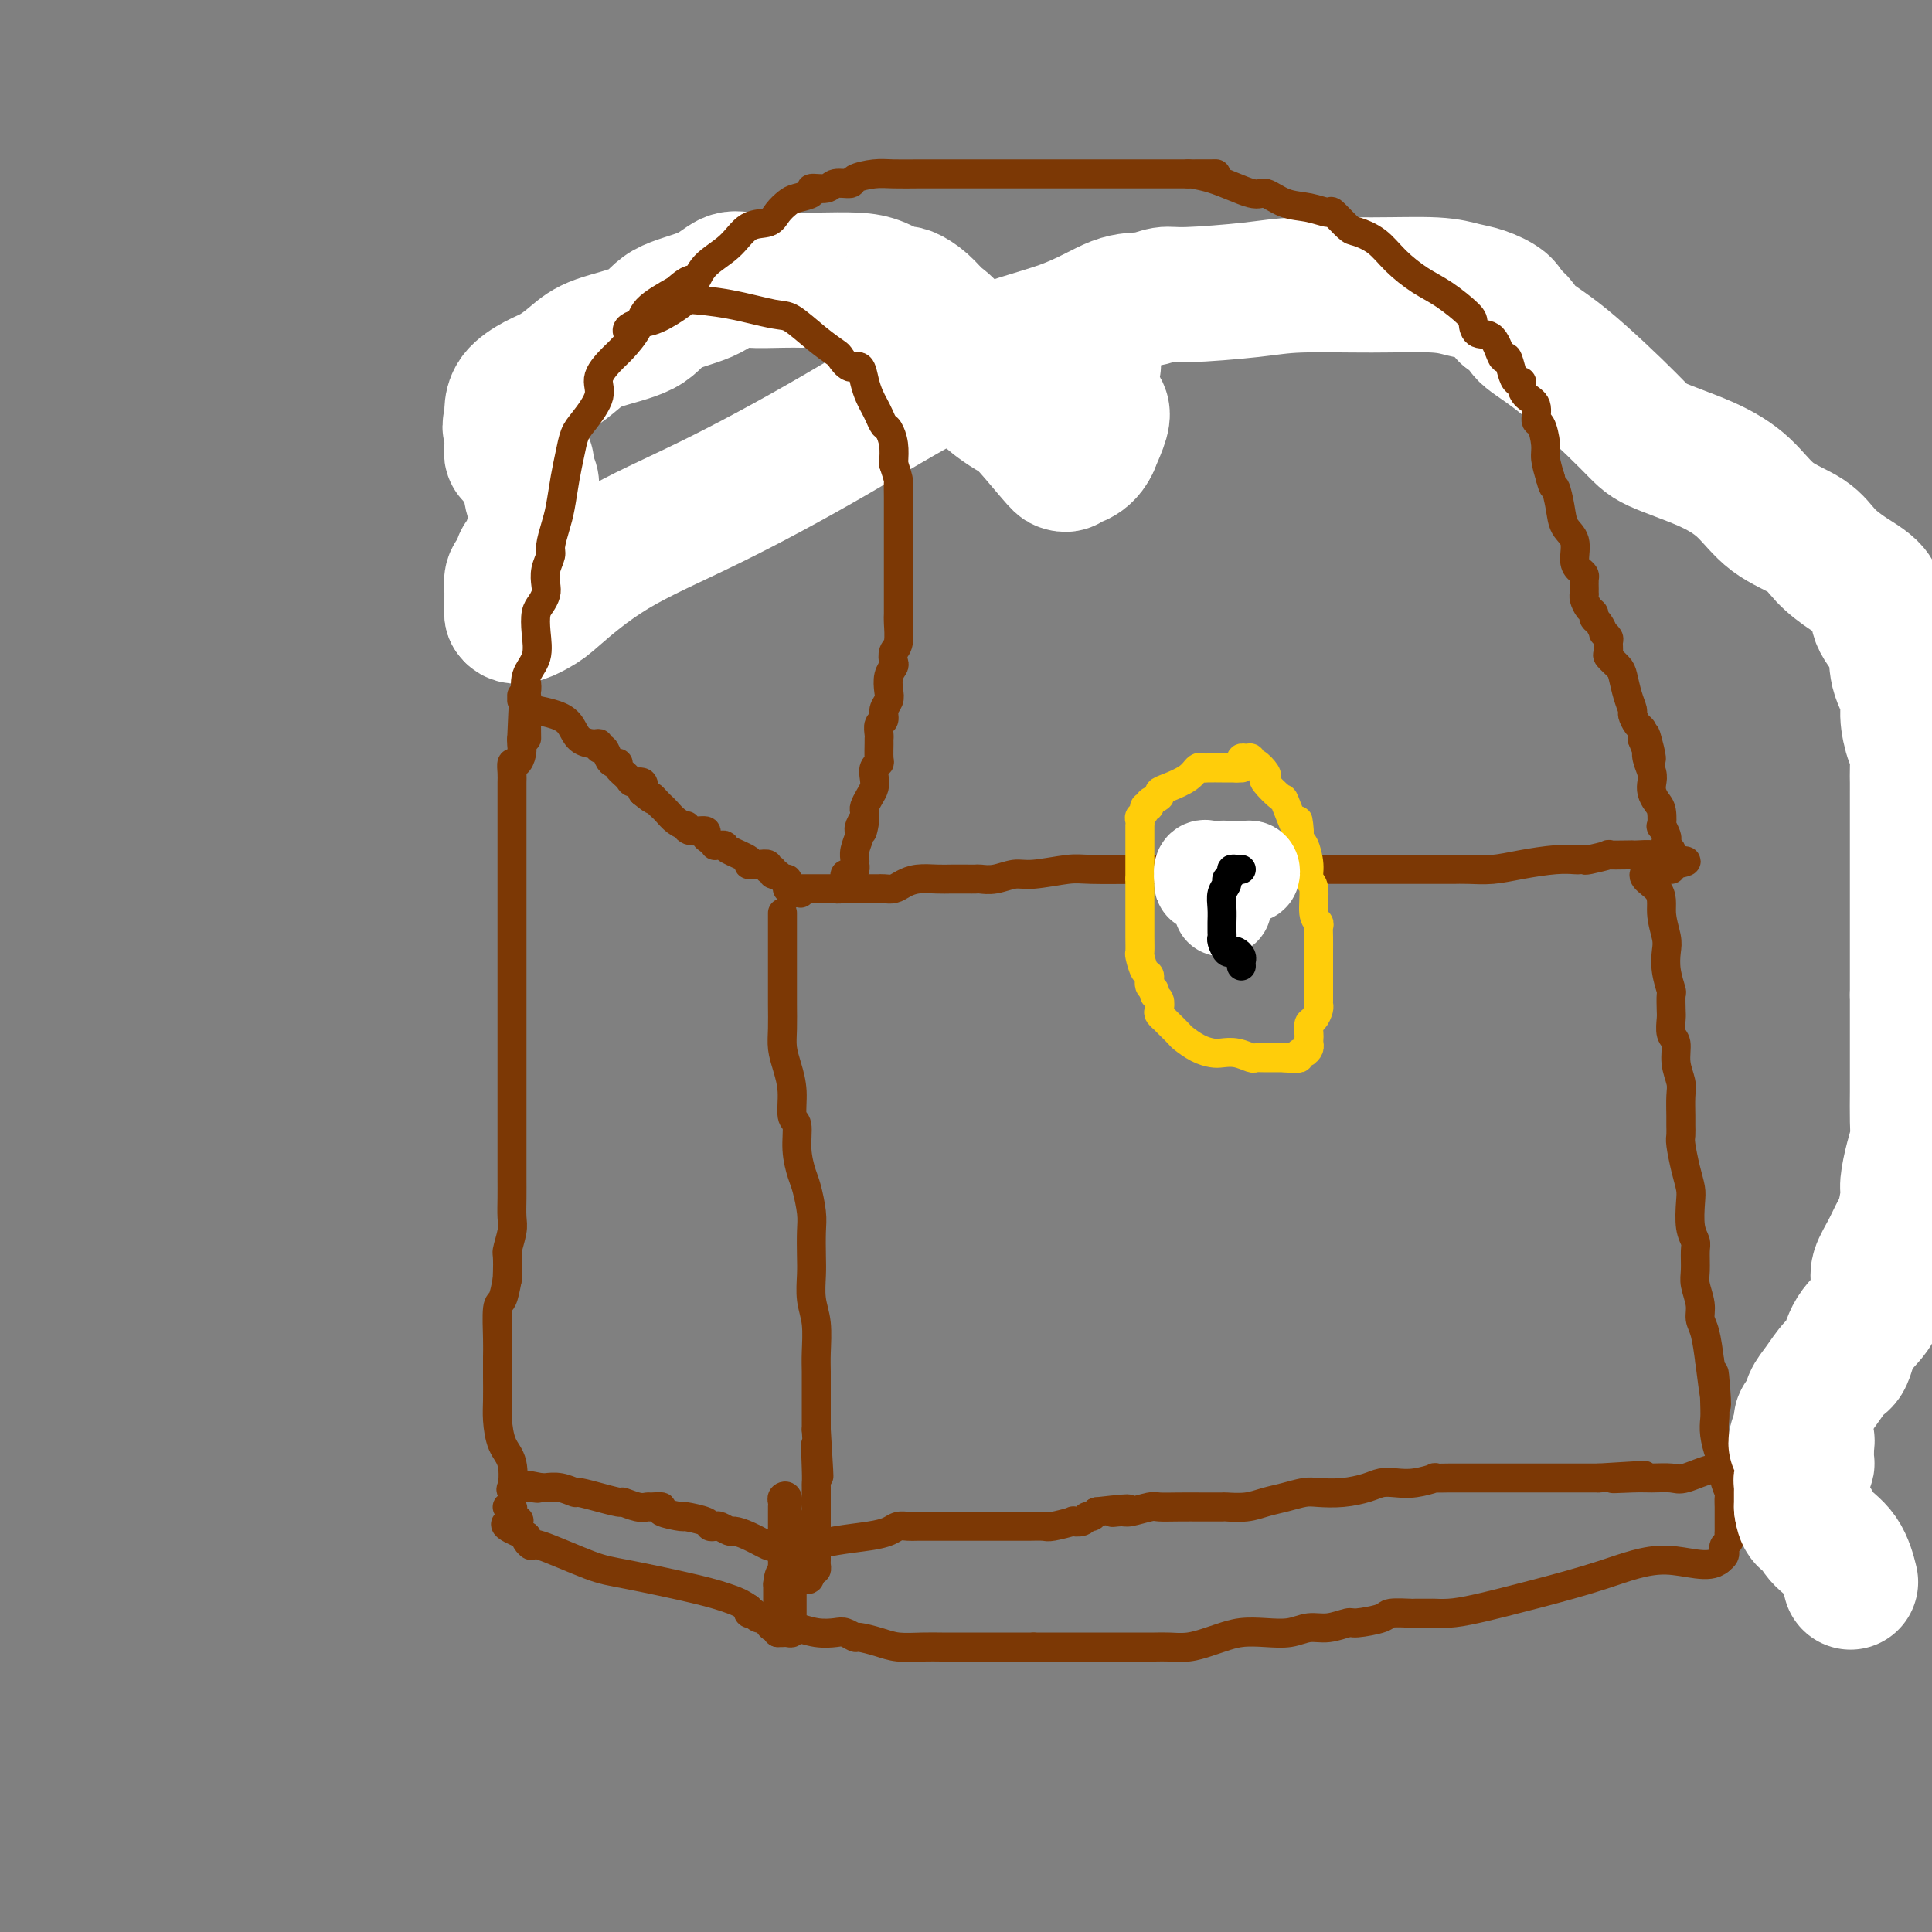
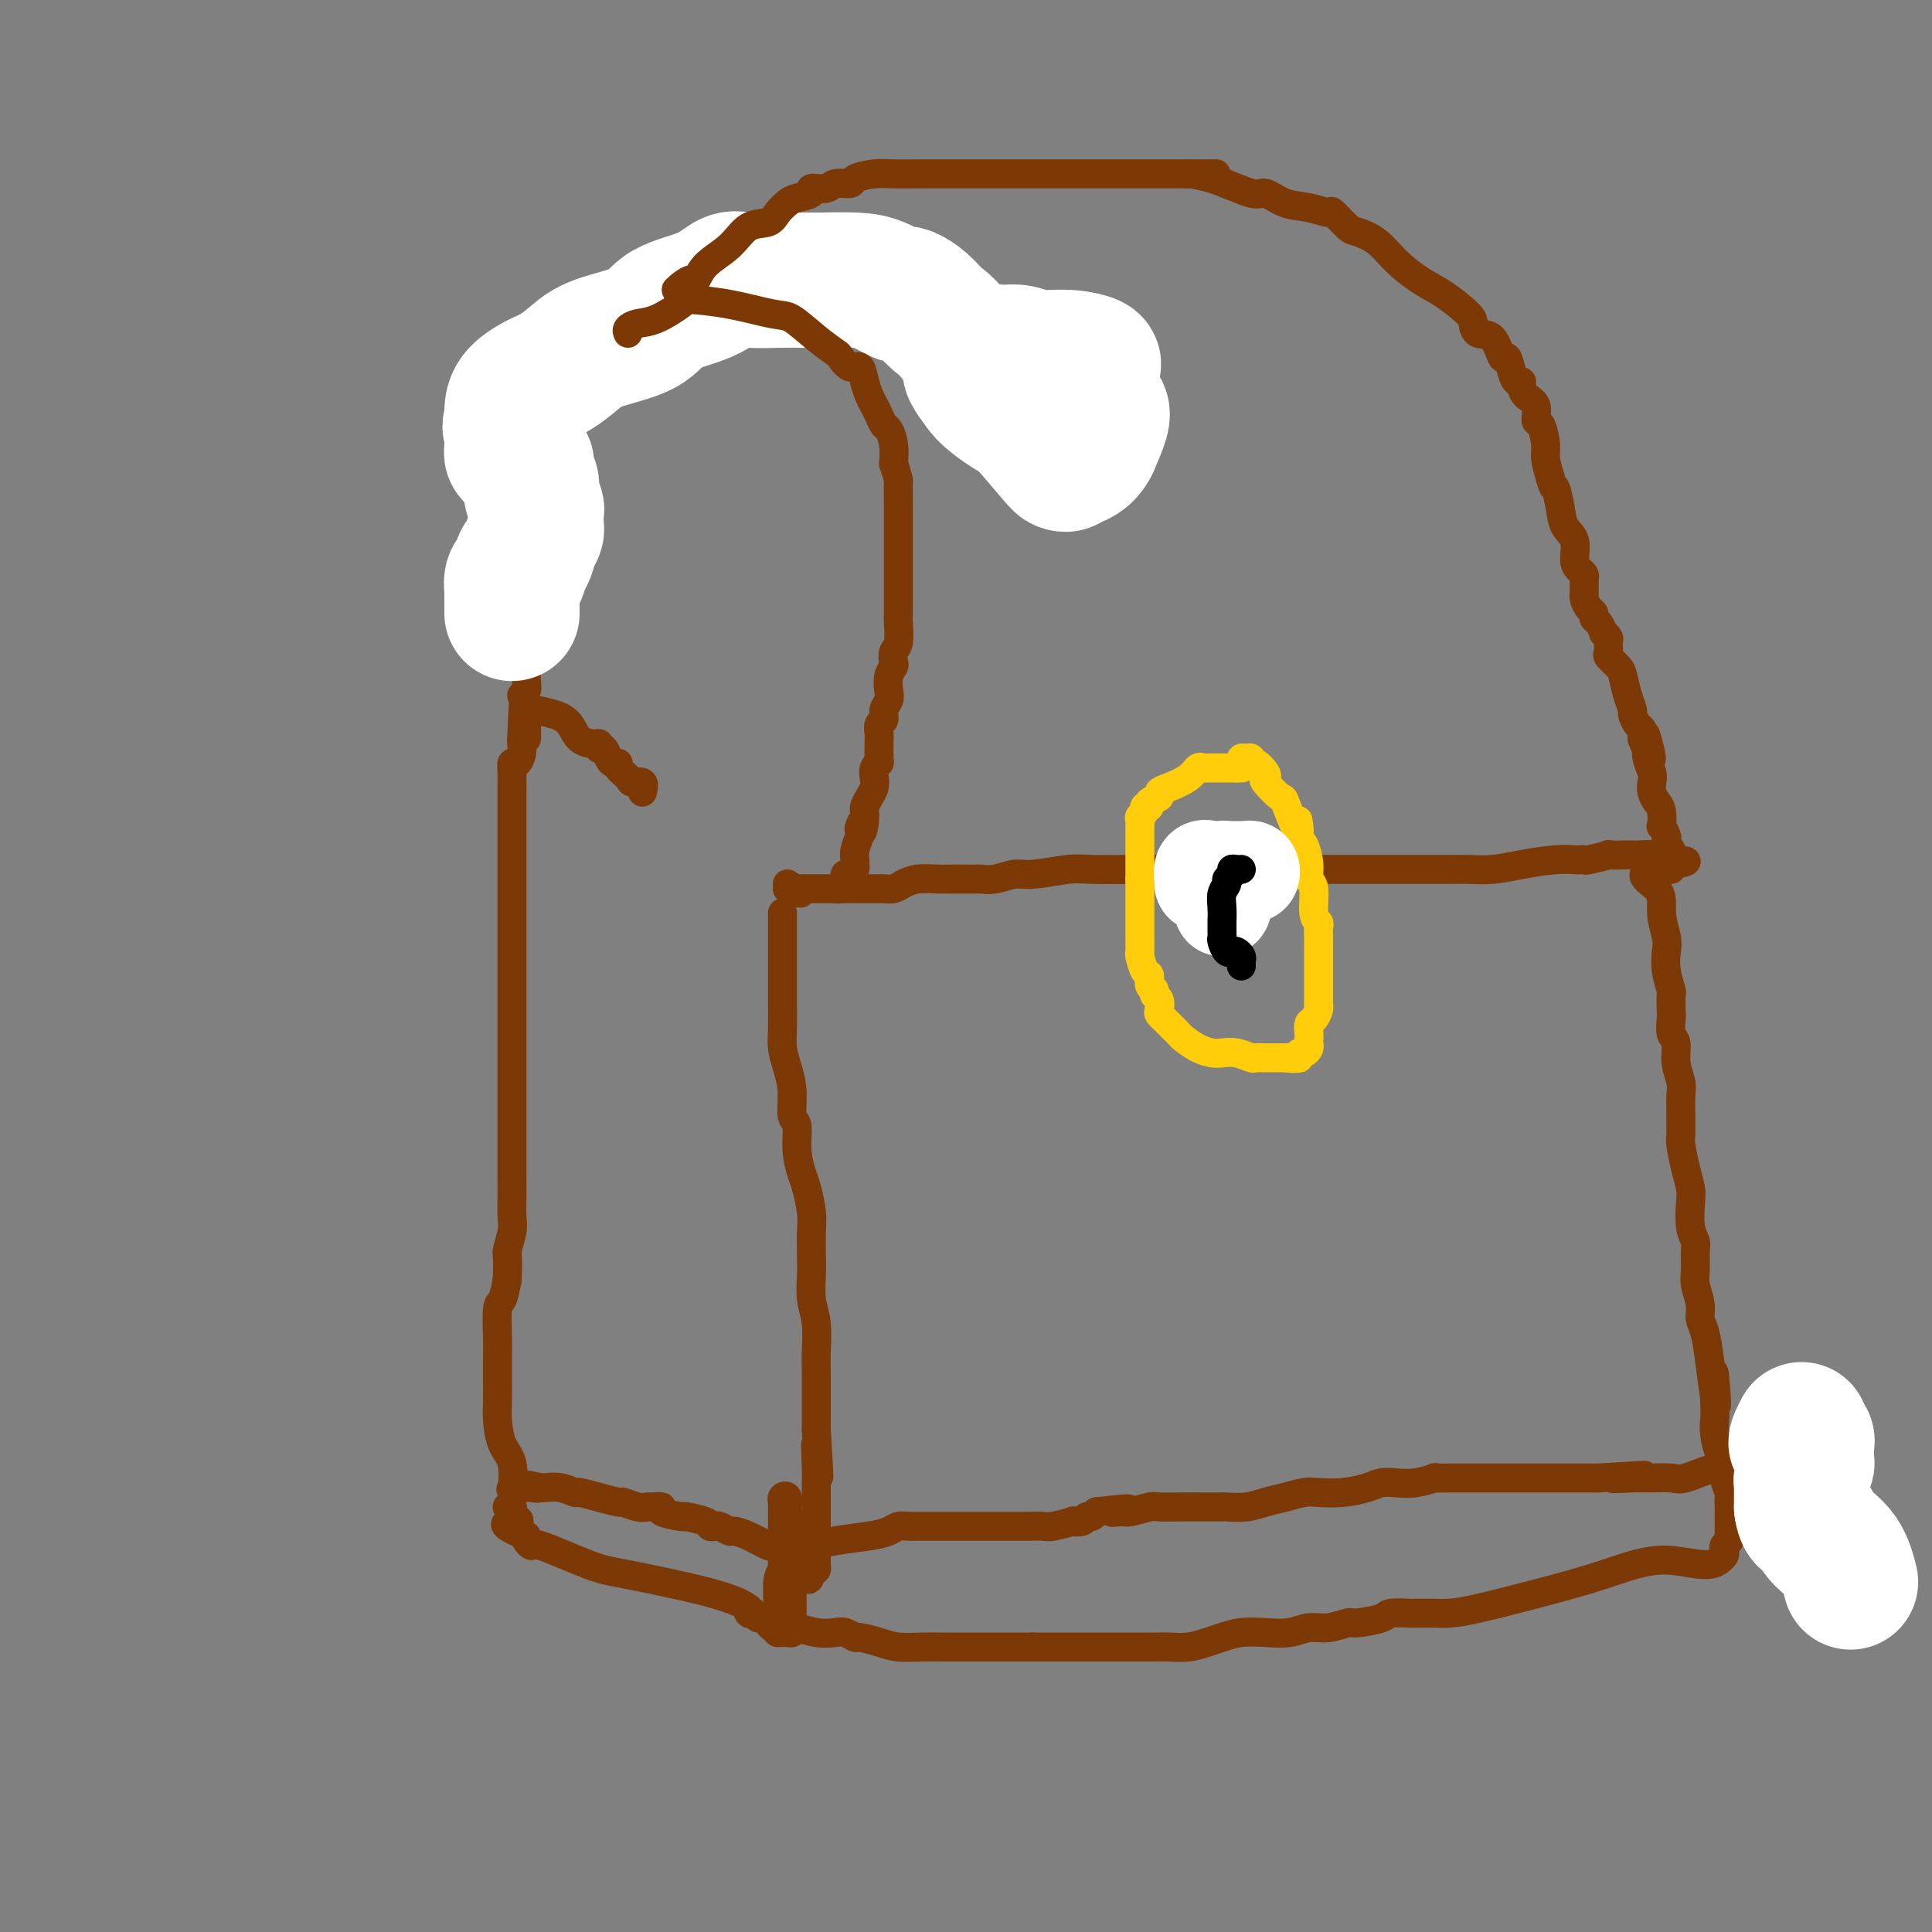
<svg xmlns="http://www.w3.org/2000/svg" viewBox="0 0 400 400" version="1.1">
  <rect x="0" y="0" width="400" height="400" fill="#808080" stroke="none" />
  <g fill="none" stroke="#7C3805" stroke-width="6" stroke-linecap="round" stroke-linejoin="round">
    <path d="M162,189c0.000,0.148 0.000,0.297 0,1c-0.000,0.703 -0.000,1.961 0,3c0.000,1.039 0.000,1.860 0,3c-0.000,1.140 -0.001,2.601 0,4c0.001,1.399 0.003,2.736 0,4c-0.003,1.264 -0.011,2.454 0,4c0.011,1.546 0.040,3.448 0,5c-0.040,1.552 -0.150,2.756 0,4c0.150,1.244 0.561,2.530 1,4c0.439,1.470 0.905,3.125 1,5c0.095,1.875 -0.182,3.970 0,5c0.182,1.030 0.823,0.996 1,2c0.177,1.004 -0.110,3.047 0,5c0.110,1.953 0.618,3.818 1,5c0.382,1.182 0.639,1.683 1,3c0.361,1.317 0.828,3.450 1,5c0.172,1.550 0.050,2.516 0,4c-0.050,1.484 -0.027,3.485 0,5c0.027,1.515 0.060,2.544 0,4c-0.060,1.456 -0.212,3.341 0,5c0.212,1.659 0.789,3.094 1,5c0.211,1.906 0.057,4.284 0,6c-0.057,1.716 -0.015,2.769 0,4c0.015,1.231 0.004,2.639 0,4c-0.004,1.361 -0.001,2.675 0,4c0.001,1.325 0.001,2.663 0,4" />
    <path d="M169,296c1.083,17.264 0.290,6.923 0,4c-0.290,-2.923 -0.078,1.573 0,4c0.078,2.427 0.021,2.784 0,3c-0.021,0.216 -0.006,0.292 0,1c0.006,0.708 0.001,2.048 0,3c-0.001,0.952 -0.000,1.516 0,3c0.000,1.484 -0.000,3.889 0,5c0.000,1.111 0.001,0.928 0,1c-0.001,0.072 -0.003,0.398 0,1c0.003,0.602 0.011,1.481 0,2c-0.011,0.519 -0.041,0.678 0,1c0.041,0.322 0.155,0.806 0,1c-0.155,0.194 -0.577,0.097 -1,0" />
    <path d="M168,325c-0.504,4.309 -1.262,0.581 -2,-1c-0.738,-1.581 -1.454,-1.016 -2,-1c-0.546,0.016 -0.920,-0.518 -1,-1c-0.080,-0.482 0.136,-0.912 0,-1c-0.136,-0.088 -0.623,0.166 -1,0c-0.377,-0.166 -0.644,-0.752 -1,-1c-0.356,-0.248 -0.801,-0.156 -1,0c-0.199,0.156 -0.151,0.378 -1,0c-0.849,-0.378 -2.594,-1.355 -4,-2c-1.406,-0.645 -2.472,-0.957 -3,-1c-0.528,-0.043 -0.520,0.182 -1,0c-0.480,-0.182 -1.450,-0.771 -2,-1c-0.550,-0.229 -0.679,-0.099 -1,0c-0.321,0.099 -0.834,0.167 -1,0c-0.166,-0.167 0.014,-0.570 -1,-1c-1.014,-0.430 -3.221,-0.886 -4,-1c-0.779,-0.114 -0.131,0.113 -1,0c-0.869,-0.113 -3.257,-0.565 -4,-1c-0.743,-0.435 0.157,-0.853 0,-1c-0.157,-0.147 -1.372,-0.024 -2,0c-0.628,0.024 -0.668,-0.050 -1,0c-0.332,0.050 -0.957,0.225 -2,0c-1.043,-0.225 -2.504,-0.849 -3,-1c-0.496,-0.151 -0.025,0.171 -1,0c-0.975,-0.171 -3.394,-0.834 -4,-1c-0.606,-0.166 0.602,0.166 0,0c-0.602,-0.166 -3.012,-0.829 -4,-1c-0.988,-0.171 -0.553,0.150 -1,0c-0.447,-0.150 -1.774,-0.771 -3,-1c-1.226,-0.229 -2.350,-0.065 -3,0c-0.650,0.065 -0.825,0.033 -1,0" />
    <path d="M112,308c-5.440,-1.083 -2.039,-0.291 -1,0c1.039,0.291 -0.282,0.082 -1,0c-0.718,-0.082 -0.832,-0.038 -1,0c-0.168,0.038 -0.391,0.070 -1,0c-0.609,-0.070 -1.603,-0.241 -2,0c-0.397,0.241 -0.197,0.895 0,0c0.197,-0.895 0.393,-3.337 0,-5c-0.393,-1.663 -1.373,-2.545 -2,-4c-0.627,-1.455 -0.900,-3.481 -1,-5c-0.100,-1.519 -0.028,-2.530 0,-4c0.028,-1.470 0.010,-3.400 0,-5c-0.010,-1.600 -0.014,-2.871 0,-4c0.014,-1.129 0.045,-2.117 0,-4c-0.045,-1.883 -0.166,-4.661 0,-6c0.166,-1.339 0.619,-1.240 1,-2c0.381,-0.760 0.691,-2.380 1,-4" />
    <path d="M105,265c0.249,-5.638 -0.130,-5.232 0,-6c0.130,-0.768 0.767,-2.711 1,-4c0.233,-1.289 0.062,-1.926 0,-3c-0.062,-1.074 -0.017,-2.585 0,-4c0.017,-1.415 0.004,-2.733 0,-4c-0.004,-1.267 -0.001,-2.483 0,-4c0.001,-1.517 0.000,-3.336 0,-5c-0.000,-1.664 -0.000,-3.174 0,-5c0.000,-1.826 0.000,-3.967 0,-6c-0.000,-2.033 -0.000,-3.957 0,-6c0.000,-2.043 0.000,-4.203 0,-7c-0.000,-2.797 -0.000,-6.230 0,-9c0.000,-2.770 0.000,-4.875 0,-7c-0.000,-2.125 0.000,-4.269 0,-6c-0.000,-1.731 -0.000,-3.050 0,-5c0.000,-1.950 0.000,-4.531 0,-6c-0.000,-1.469 -0.000,-1.826 0,-3c0.000,-1.174 0.000,-3.165 0,-4c-0.000,-0.835 -0.000,-0.513 0,-1c0.000,-0.487 0.000,-1.782 0,-3c-0.000,-1.218 -0.001,-2.359 0,-3c0.001,-0.641 0.003,-0.783 0,-1c-0.003,-0.217 -0.011,-0.509 0,-1c0.011,-0.491 0.041,-1.182 0,-2c-0.041,-0.818 -0.155,-1.764 0,-2c0.155,-0.236 0.577,0.238 1,0c0.423,-0.238 0.845,-1.187 1,-2c0.155,-0.813 0.042,-1.488 0,-2c-0.042,-0.512 -0.012,-0.861 0,-1c0.012,-0.139 0.006,-0.070 0,0" />
    <path d="M108,153c0.692,-17.732 0.921,-6.061 1,-2c0.079,4.061 0.008,0.513 0,-1c-0.008,-1.513 0.049,-0.991 0,-1c-0.049,-0.009 -0.203,-0.547 0,-1c0.203,-0.453 0.763,-0.819 1,-1c0.237,-0.181 0.151,-0.178 1,0c0.849,0.178 2.634,0.530 4,1c1.366,0.470 2.313,1.058 3,2c0.687,0.942 1.115,2.236 2,3c0.885,0.764 2.226,0.996 3,1c0.774,0.004 0.981,-0.219 1,0c0.019,0.219 -0.148,0.881 0,1c0.148,0.119 0.612,-0.306 1,0c0.388,0.306 0.699,1.342 1,2c0.301,0.658 0.590,0.937 1,1c0.410,0.063 0.940,-0.090 1,0c0.060,0.090 -0.351,0.422 0,1c0.351,0.578 1.465,1.402 2,2c0.535,0.598 0.490,0.969 1,1c0.510,0.031 1.574,-0.277 2,0c0.426,0.277 0.213,1.138 0,2" />
-     <path d="M133,164c3.191,2.655 2.167,1.292 2,1c-0.167,-0.292 0.523,0.486 1,1c0.477,0.514 0.740,0.764 1,1c0.260,0.236 0.515,0.460 1,1c0.485,0.540 1.199,1.398 2,2c0.801,0.602 1.688,0.949 2,1c0.312,0.051 0.048,-0.194 0,0c-0.048,0.194 0.121,0.826 1,1c0.879,0.174 2.470,-0.111 3,0c0.530,0.111 0.001,0.618 0,1c-0.001,0.382 0.525,0.638 1,1c0.475,0.362 0.897,0.831 1,1c0.103,0.169 -0.115,0.038 0,0c0.115,-0.038 0.561,0.018 1,0c0.439,-0.018 0.869,-0.110 1,0c0.131,0.110 -0.038,0.421 1,1c1.038,0.579 3.282,1.427 4,2c0.718,0.573 -0.091,0.870 0,1c0.091,0.130 1.081,0.091 2,0c0.919,-0.091 1.766,-0.236 2,0c0.234,0.236 -0.145,0.852 0,1c0.145,0.148 0.813,-0.171 1,0c0.187,0.171 -0.107,0.833 0,1c0.107,0.167 0.616,-0.161 1,0c0.384,0.161 0.642,0.813 1,1c0.358,0.187 0.817,-0.089 1,0c0.183,0.089 0.092,0.545 0,1" />
    <path d="M163,183c4.868,3.182 2.037,1.636 1,1c-1.037,-0.636 -0.279,-0.364 0,0c0.279,0.364 0.080,0.818 0,1c-0.080,0.182 -0.040,0.091 0,0" />
    <path d="M163,184c0.350,0.000 0.701,0.000 1,0c0.299,-0.000 0.547,-0.000 2,0c1.453,0.000 4.112,0.000 6,0c1.888,-0.000 3.005,-0.000 4,0c0.995,0.000 1.866,0.001 3,0c1.134,-0.001 2.530,-0.003 3,0c0.470,0.003 0.015,0.011 0,0c-0.015,-0.011 0.411,-0.041 1,0c0.589,0.041 1.340,0.155 2,0c0.660,-0.155 1.230,-0.577 2,-1c0.770,-0.423 1.740,-0.845 3,-1c1.260,-0.155 2.808,-0.042 4,0c1.192,0.042 2.026,0.012 3,0c0.974,-0.012 2.088,-0.007 3,0c0.912,0.007 1.623,0.017 2,0c0.377,-0.017 0.422,-0.061 1,0c0.578,0.061 1.689,0.227 3,0c1.311,-0.227 2.821,-0.845 4,-1c1.179,-0.155 2.026,0.155 4,0c1.974,-0.155 5.073,-0.773 7,-1c1.927,-0.227 2.681,-0.061 5,0c2.319,0.061 6.201,0.016 9,0c2.799,-0.016 4.514,-0.005 7,0c2.486,0.005 5.743,0.002 9,0" />
    <path d="M251,180c15.101,-0.619 8.853,-0.166 8,0c-0.853,0.166 3.688,0.044 7,0c3.312,-0.044 5.393,-0.012 7,0c1.607,0.012 2.738,0.003 4,0c1.262,-0.003 2.653,-0.001 3,0c0.347,0.001 -0.351,0.000 0,0c0.351,-0.000 1.751,-0.000 3,0c1.249,0.000 2.347,0.000 3,0c0.653,-0.000 0.862,-0.000 2,0c1.138,0.000 3.207,0.000 4,0c0.793,-0.000 0.311,-0.000 1,0c0.689,0.000 2.549,0.001 4,0c1.451,-0.001 2.493,-0.003 3,0c0.507,0.003 0.480,0.011 1,0c0.520,-0.011 1.586,-0.041 3,0c1.414,0.041 3.177,0.155 5,0c1.823,-0.155 3.708,-0.578 6,-1c2.292,-0.422 4.992,-0.844 7,-1c2.008,-0.156 3.325,-0.046 4,0c0.675,0.046 0.709,0.026 1,0c0.291,-0.026 0.838,-0.060 1,0c0.162,0.060 -0.062,0.212 1,0c1.062,-0.212 3.410,-0.789 4,-1c0.590,-0.211 -0.577,-0.057 0,0c0.577,0.057 2.898,0.018 4,0c1.102,-0.018 0.986,-0.015 1,0c0.014,0.015 0.158,0.043 1,0c0.842,-0.043 2.384,-0.155 3,0c0.616,0.155 0.308,0.578 0,1" />
    <path d="M342,178c14.029,-0.037 3.602,0.870 0,2c-3.602,1.130 -0.378,2.482 1,4c1.378,1.518 0.909,3.202 1,5c0.091,1.798 0.742,3.708 1,5c0.258,1.292 0.121,1.964 0,3c-0.121,1.036 -0.228,2.436 0,4c0.228,1.564 0.792,3.291 1,4c0.208,0.709 0.060,0.401 0,1c-0.060,0.599 -0.031,2.105 0,3c0.031,0.895 0.065,1.177 0,2c-0.065,0.823 -0.228,2.186 0,3c0.228,0.814 0.846,1.079 1,2c0.154,0.921 -0.155,2.497 0,4c0.155,1.503 0.774,2.931 1,4c0.226,1.069 0.060,1.778 0,3c-0.060,1.222 -0.013,2.956 0,4c0.013,1.044 -0.007,1.400 0,2c0.007,0.600 0.041,1.446 0,2c-0.041,0.554 -0.155,0.816 0,2c0.155,1.184 0.581,3.290 1,5c0.419,1.710 0.830,3.022 1,4c0.170,0.978 0.098,1.620 0,3c-0.098,1.380 -0.224,3.498 0,5c0.224,1.502 0.796,2.387 1,3c0.204,0.613 0.040,0.955 0,2c-0.040,1.045 0.045,2.795 0,4c-0.045,1.205 -0.219,1.867 0,3c0.219,1.133 0.832,2.737 1,4c0.168,1.263 -0.109,2.186 0,3c0.109,0.814 0.602,1.518 1,3c0.398,1.482 0.699,3.741 1,6" />
    <path d="M354,282c2.084,16.521 1.293,5.823 1,3c-0.293,-2.823 -0.089,2.229 0,5c0.089,2.771 0.063,3.262 0,4c-0.063,0.738 -0.161,1.723 0,3c0.161,1.277 0.583,2.847 1,4c0.417,1.153 0.830,1.891 1,2c0.170,0.109 0.098,-0.410 0,0c-0.098,0.410 -0.222,1.749 0,3c0.222,1.251 0.792,2.415 1,3c0.208,0.585 0.056,0.592 0,1c-0.056,0.408 -0.015,1.219 0,2c0.015,0.781 0.004,1.533 0,2c-0.004,0.467 -0.001,0.650 0,1c0.001,0.350 0.001,0.867 0,1c-0.001,0.133 -0.004,-0.119 0,0c0.004,0.119 0.015,0.609 0,1c-0.015,0.391 -0.056,0.682 0,1c0.056,0.318 0.208,0.663 0,1c-0.208,0.337 -0.777,0.668 -1,1c-0.223,0.332 -0.098,0.666 0,1c0.098,0.334 0.171,0.667 0,1c-0.171,0.333 -0.585,0.667 -1,1" />
    <path d="M356,323c-2.193,2.037 -6.677,0.129 -11,0c-4.323,-0.129 -8.486,1.521 -13,3c-4.514,1.479 -9.378,2.789 -14,4c-4.622,1.211 -9.001,2.325 -12,3c-2.999,0.675 -4.618,0.913 -6,1c-1.382,0.087 -2.528,0.023 -3,0c-0.472,-0.023 -0.269,-0.003 -1,0c-0.731,0.003 -2.396,-0.009 -3,0c-0.604,0.009 -0.148,0.040 -1,0c-0.852,-0.040 -3.011,-0.150 -4,0c-0.989,0.150 -0.809,0.561 -2,1c-1.191,0.439 -3.752,0.906 -5,1c-1.248,0.094 -1.183,-0.185 -2,0c-0.817,0.185 -2.518,0.833 -4,1c-1.482,0.167 -2.746,-0.148 -4,0c-1.254,0.148 -2.498,0.761 -4,1c-1.502,0.239 -3.261,0.106 -5,0c-1.739,-0.106 -3.456,-0.186 -5,0c-1.544,0.186 -2.915,0.638 -4,1c-1.085,0.362 -1.884,0.633 -3,1c-1.116,0.367 -2.548,0.830 -4,1c-1.452,0.170 -2.922,0.045 -4,0c-1.078,-0.045 -1.764,-0.012 -3,0c-1.236,0.012 -3.024,0.003 -4,0c-0.976,-0.003 -1.142,-0.001 -2,0c-0.858,0.001 -2.410,0.000 -4,0c-1.590,-0.000 -3.219,-0.000 -4,0c-0.781,0.000 -0.715,0.000 -2,0c-1.285,-0.000 -3.923,-0.000 -5,0c-1.077,0.000 -0.593,0.000 -1,0c-0.407,-0.000 -1.703,-0.000 -3,0" />
    <path d="M214,341c-5.377,0.000 -2.818,0.000 -3,0c-0.182,-0.000 -3.103,-0.000 -5,0c-1.897,0.000 -2.769,0.001 -4,0c-1.231,-0.001 -2.821,-0.003 -4,0c-1.179,0.003 -1.949,0.011 -3,0c-1.051,-0.011 -2.385,-0.040 -4,0c-1.615,0.040 -3.511,0.151 -5,0c-1.489,-0.151 -2.572,-0.562 -4,-1c-1.428,-0.438 -3.203,-0.901 -4,-1c-0.797,-0.099 -0.617,0.165 -1,0c-0.383,-0.165 -1.330,-0.761 -2,-1c-0.670,-0.239 -1.062,-0.121 -2,0c-0.938,0.121 -2.423,0.244 -4,0c-1.577,-0.244 -3.246,-0.855 -4,-1c-0.754,-0.145 -0.594,0.177 -1,0c-0.406,-0.177 -1.377,-0.851 -2,-1c-0.623,-0.149 -0.899,0.228 -1,0c-0.101,-0.228 -0.027,-1.061 0,-2c0.027,-0.939 0.008,-1.982 0,-3c-0.008,-1.018 -0.004,-2.009 0,-3" />
    <path d="M161,328c0.072,-1.930 0.751,-2.755 1,-3c0.249,-0.245 0.067,0.089 0,0c-0.067,-0.089 -0.018,-0.602 0,-1c0.018,-0.398 0.005,-0.680 0,-1c-0.005,-0.320 -0.001,-0.677 0,-1c0.001,-0.323 0.000,-0.611 0,-1c-0.000,-0.389 -0.000,-0.881 0,-1c0.000,-0.119 0.000,0.133 0,0c-0.000,-0.133 0.000,-0.651 0,-1c-0.000,-0.349 -0.000,-0.527 0,-1c0.000,-0.473 0.000,-1.240 0,-2c-0.000,-0.760 -0.001,-1.513 0,-2c0.001,-0.487 0.004,-0.707 0,-1c-0.004,-0.293 -0.015,-0.660 0,-1c0.015,-0.340 0.056,-0.654 0,-1c-0.056,-0.346 -0.208,-0.725 0,-1c0.208,-0.275 0.777,-0.445 1,0c0.223,0.445 0.098,1.504 0,2c-0.098,0.496 -0.171,0.427 0,1c0.171,0.573 0.585,1.786 1,3" />
    <path d="M164,316c0.309,1.033 0.083,0.615 0,1c-0.083,0.385 -0.022,1.574 0,3c0.022,1.426 0.006,3.089 0,4c-0.006,0.911 -0.002,1.071 0,1c0.002,-0.071 0.000,-0.374 0,0c-0.000,0.374 -0.000,1.424 0,2c0.000,0.576 0.000,0.680 0,1c-0.000,0.320 -0.000,0.858 0,1c0.000,0.142 0.000,-0.112 0,0c-0.000,0.112 -0.000,0.588 0,1c0.000,0.412 0.000,0.758 0,1c-0.000,0.242 -0.000,0.379 0,1c0.000,0.621 0.001,1.725 0,2c-0.001,0.275 -0.003,-0.280 0,0c0.003,0.280 0.012,1.396 0,2c-0.012,0.604 -0.045,0.698 0,1c0.045,0.302 0.167,0.813 0,1c-0.167,0.187 -0.622,0.050 -1,0c-0.378,-0.050 -0.679,-0.014 -1,0c-0.321,0.014 -0.660,0.007 -1,0" />
    <path d="M161,338c-0.416,-0.083 0.043,-0.792 0,-1c-0.043,-0.208 -0.590,0.084 -1,0c-0.410,-0.084 -0.683,-0.545 -1,-1c-0.317,-0.455 -0.677,-0.906 -1,-1c-0.323,-0.094 -0.608,0.167 -1,0c-0.392,-0.167 -0.889,-0.763 -1,-1c-0.111,-0.237 0.166,-0.115 0,0c-0.166,0.115 -0.776,0.223 -1,0c-0.224,-0.223 -0.064,-0.778 0,-1c0.064,-0.222 0.032,-0.111 0,0" />
    <path d="M155,333c-1.613,-1.150 -2.647,-1.525 -4,-2c-1.353,-0.475 -3.027,-1.051 -7,-2c-3.973,-0.949 -10.245,-2.271 -14,-3c-3.755,-0.729 -4.992,-0.864 -8,-2c-3.008,-1.136 -7.786,-3.274 -10,-4c-2.214,-0.726 -1.865,-0.042 -2,0c-0.135,0.042 -0.753,-0.560 -1,-1c-0.247,-0.440 -0.124,-0.720 0,-1" />
    <path d="M109,318c-7.510,-2.951 -3.284,-2.829 -2,-3c1.284,-0.171 -0.374,-0.634 -1,-1c-0.626,-0.366 -0.219,-0.634 0,-1c0.219,-0.366 0.251,-0.829 0,-1c-0.251,-0.171 -0.786,-0.049 -1,0c-0.214,0.049 -0.107,0.024 0,0" />
    <path d="M164,321c0.199,0.120 0.398,0.239 1,0c0.602,-0.239 1.607,-0.837 2,-1c0.393,-0.163 0.174,0.110 1,0c0.826,-0.110 2.697,-0.604 5,-1c2.303,-0.396 5.038,-0.695 7,-1c1.962,-0.305 3.150,-0.618 4,-1c0.850,-0.382 1.360,-0.834 2,-1c0.640,-0.166 1.409,-0.044 2,0c0.591,0.044 1.003,0.012 2,0c0.997,-0.012 2.577,-0.003 4,0c1.423,0.003 2.687,0.001 4,0c1.313,-0.001 2.674,-0.001 4,0c1.326,0.001 2.618,0.001 4,0c1.382,-0.001 2.855,-0.004 4,0c1.145,0.004 1.961,0.015 3,0c1.039,-0.015 2.299,-0.055 3,0c0.701,0.055 0.842,0.207 2,0c1.158,-0.207 3.332,-0.773 4,-1c0.668,-0.227 -0.172,-0.116 0,0c0.172,0.116 1.355,0.237 2,0c0.645,-0.237 0.750,-0.833 1,-1c0.250,-0.167 0.643,0.095 1,0c0.357,-0.095 0.679,-0.548 1,-1" />
    <path d="M227,313c10.608,-1.233 5.628,-0.316 4,0c-1.628,0.316 0.097,0.032 1,0c0.903,-0.032 0.985,0.188 2,0c1.015,-0.188 2.963,-0.782 4,-1c1.037,-0.218 1.165,-0.059 2,0c0.835,0.059 2.379,0.017 4,0c1.621,-0.017 3.318,-0.007 5,0c1.682,0.007 3.348,0.013 4,0c0.652,-0.013 0.289,-0.046 1,0c0.711,0.046 2.495,0.170 4,0c1.505,-0.170 2.729,-0.633 4,-1c1.271,-0.367 2.588,-0.637 4,-1c1.412,-0.363 2.920,-0.819 4,-1c1.080,-0.181 1.734,-0.087 3,0c1.266,0.087 3.145,0.168 5,0c1.855,-0.168 3.686,-0.585 5,-1c1.314,-0.415 2.111,-0.829 3,-1c0.889,-0.171 1.870,-0.098 3,0c1.130,0.098 2.409,0.222 4,0c1.591,-0.222 3.493,-0.792 4,-1c0.507,-0.208 -0.381,-0.056 0,0c0.381,0.056 2.030,0.015 3,0c0.970,-0.015 1.262,-0.004 2,0c0.738,0.004 1.923,0.001 3,0c1.077,-0.001 2.048,-0.000 4,0c1.952,0.000 4.886,0.000 6,0c1.114,-0.000 0.409,-0.000 1,0c0.591,0.000 2.478,0.000 4,0c1.522,-0.000 2.679,-0.000 4,0c1.321,0.000 2.806,0.000 4,0c1.194,-0.000 2.097,-0.000 3,0" />
    <path d="M331,306c16.862,-1.082 7.018,-0.288 4,0c-3.018,0.288 0.789,0.070 3,0c2.211,-0.070 2.826,0.010 4,0c1.174,-0.010 2.906,-0.108 4,0c1.094,0.108 1.551,0.421 3,0c1.449,-0.421 3.891,-1.577 6,-2c2.109,-0.423 3.885,-0.113 5,0c1.115,0.113 1.569,0.031 2,0c0.431,-0.031 0.837,-0.009 1,0c0.163,0.009 0.081,0.004 0,0" />
    <path d="M108,144c0.418,-0.286 0.836,-0.571 1,-1c0.164,-0.429 0.073,-1.001 0,-2c-0.073,-0.999 -0.128,-2.423 0,-3c0.128,-0.577 0.441,-0.305 0,-1c-0.441,-0.695 -1.635,-2.355 -2,-4c-0.365,-1.645 0.098,-3.274 0,-4c-0.098,-0.726 -0.758,-0.551 -1,-1c-0.242,-0.449 -0.065,-1.524 0,-2c0.065,-0.476 0.017,-0.353 0,-1c-0.017,-0.647 -0.004,-2.062 0,-3c0.004,-0.938 0.000,-1.398 0,-2c-0.000,-0.602 0.004,-1.348 0,-2c-0.004,-0.652 -0.015,-1.212 0,-2c0.015,-0.788 0.055,-1.805 0,-3c-0.055,-1.195 -0.207,-2.569 0,-4c0.207,-1.431 0.773,-2.919 1,-4c0.227,-1.081 0.116,-1.755 0,-2c-0.116,-0.245 -0.238,-0.060 0,-1c0.238,-0.940 0.834,-3.005 1,-4c0.166,-0.995 -0.099,-0.921 0,-2c0.099,-1.079 0.563,-3.310 1,-4c0.437,-0.690 0.849,0.160 1,0c0.151,-0.160 0.043,-1.332 0,-2c-0.043,-0.668 -0.022,-0.834 0,-1" />
    <path d="M110,89c0.854,-3.288 0.988,-1.509 1,-1c0.012,0.509 -0.098,-0.253 0,-1c0.098,-0.747 0.402,-1.480 1,-2c0.598,-0.520 1.488,-0.826 2,-1c0.512,-0.174 0.646,-0.216 1,-1c0.354,-0.784 0.927,-2.309 2,-3c1.073,-0.691 2.646,-0.549 3,-1c0.354,-0.451 -0.512,-1.495 0,-2c0.512,-0.505 2.402,-0.472 3,-1c0.598,-0.528 -0.096,-1.616 0,-2c0.096,-0.384 0.982,-0.062 2,0c1.018,0.062 2.169,-0.134 3,-1c0.831,-0.866 1.343,-2.400 2,-3c0.657,-0.600 1.459,-0.265 2,0c0.541,0.265 0.822,0.460 1,0c0.178,-0.460 0.253,-1.573 1,-2c0.747,-0.427 2.167,-0.166 3,0c0.833,0.166 1.079,0.237 2,0c0.921,-0.237 2.519,-0.781 3,-1c0.481,-0.219 -0.153,-0.111 0,0c0.153,0.111 1.093,0.226 2,0c0.907,-0.226 1.781,-0.793 3,-1c1.219,-0.207 2.784,-0.056 4,0c1.216,0.056 2.084,0.015 3,0c0.916,-0.015 1.879,-0.004 3,0c1.121,0.004 2.400,0.001 4,0c1.600,-0.001 3.522,-0.000 5,0c1.478,0.000 2.513,0.000 4,0c1.487,-0.000 3.425,-0.000 5,0c1.575,0.000 2.788,0.000 4,0" />
    <path d="M179,66c5.597,-0.000 3.588,-0.001 3,0c-0.588,0.001 0.244,0.005 1,0c0.756,-0.005 1.435,-0.017 3,0c1.565,0.017 4.015,0.065 5,0c0.985,-0.065 0.506,-0.243 1,0c0.494,0.243 1.962,0.906 3,1c1.038,0.094 1.646,-0.380 2,0c0.354,0.380 0.455,1.616 1,2c0.545,0.384 1.533,-0.082 2,0c0.467,0.082 0.414,0.714 1,1c0.586,0.286 1.810,0.227 3,1c1.190,0.773 2.346,2.378 3,3c0.654,0.622 0.806,0.261 1,0c0.194,-0.261 0.431,-0.422 1,0c0.569,0.422 1.470,1.426 2,2c0.530,0.574 0.688,0.717 1,1c0.312,0.283 0.777,0.707 1,1c0.223,0.293 0.202,0.456 0,1c-0.202,0.544 -0.586,1.469 0,2c0.586,0.531 2.142,0.668 3,1c0.858,0.332 1.017,0.859 1,1c-0.017,0.141 -0.212,-0.103 0,0c0.212,0.103 0.830,0.552 1,1c0.170,0.448 -0.108,0.894 0,1c0.108,0.106 0.604,-0.129 1,0c0.396,0.129 0.694,0.622 1,1c0.306,0.378 0.621,0.640 1,1c0.379,0.360 0.823,0.817 1,1c0.177,0.183 0.089,0.091 0,0" />
  </g>
  <g fill="none" stroke="#FFFFFF" stroke-width="28" stroke-linecap="round" stroke-linejoin="round">
    <path d="M226,77c-0.110,-0.342 -0.220,-0.684 0,-1c0.220,-0.316 0.770,-0.607 0,-1c-0.770,-0.393 -2.861,-0.890 -5,-1c-2.139,-0.110 -4.327,0.166 -6,0c-1.673,-0.166 -2.832,-0.772 -4,-1c-1.168,-0.228 -2.344,-0.076 -3,0c-0.656,0.076 -0.793,0.076 -1,0c-0.207,-0.076 -0.486,-0.227 -1,0c-0.514,0.227 -1.264,0.833 -2,1c-0.736,0.167 -1.459,-0.103 -2,0c-0.541,0.103 -0.900,0.581 -1,1c-0.100,0.419 0.057,0.779 0,1c-0.057,0.221 -0.330,0.304 0,1c0.330,0.696 1.264,2.006 2,3c0.736,0.994 1.276,1.670 3,3c1.724,1.330 4.633,3.312 7,4c2.367,0.688 4.191,0.083 6,0c1.809,-0.083 3.604,0.356 5,0c1.396,-0.356 2.395,-1.508 3,-2c0.605,-0.492 0.817,-0.325 1,0c0.183,0.325 0.338,0.807 0,2c-0.338,1.193 -1.169,3.096 -2,5" />
    <path d="M226,92c-0.786,1.779 -2.250,2.725 -3,3c-0.750,0.275 -0.784,-0.122 -1,0c-0.216,0.122 -0.612,0.764 -1,1c-0.388,0.236 -0.768,0.067 -1,0c-0.232,-0.067 -0.316,-0.033 -2,-2c-1.684,-1.967 -4.967,-5.934 -7,-8c-2.033,-2.066 -2.814,-2.232 -5,-5c-2.186,-2.768 -5.777,-8.140 -8,-11c-2.223,-2.860 -3.080,-3.210 -4,-4c-0.920,-0.790 -1.904,-2.022 -3,-3c-1.096,-0.978 -2.302,-1.702 -3,-2c-0.698,-0.298 -0.886,-0.171 -1,0c-0.114,0.171 -0.155,0.386 -1,0c-0.845,-0.386 -2.494,-1.371 -4,-2c-1.506,-0.629 -2.868,-0.900 -5,-1c-2.132,-0.100 -5.035,-0.029 -7,0c-1.965,0.029 -2.993,0.017 -4,0c-1.007,-0.017 -1.992,-0.039 -4,0c-2.008,0.039 -5.039,0.139 -7,0c-1.961,-0.139 -2.853,-0.515 -4,0c-1.147,0.515 -2.550,1.922 -5,3c-2.450,1.078 -5.947,1.826 -8,3c-2.053,1.174 -2.663,2.775 -5,4c-2.337,1.225 -6.402,2.074 -9,3c-2.598,0.926 -3.729,1.929 -5,3c-1.271,1.071 -2.680,2.209 -4,3c-1.320,0.791 -2.550,1.234 -4,2c-1.450,0.766 -3.121,1.855 -4,3c-0.879,1.145 -0.968,2.347 -1,3c-0.032,0.653 -0.009,0.758 0,1c0.009,0.242 0.005,0.621 0,1" />
    <path d="M106,87c-0.773,1.643 -0.207,1.750 0,2c0.207,0.250 0.055,0.645 0,1c-0.055,0.355 -0.012,0.672 0,1c0.012,0.328 -0.008,0.666 0,1c0.008,0.334 0.045,0.662 0,1c-0.045,0.338 -0.171,0.685 0,1c0.171,0.315 0.638,0.598 1,1c0.362,0.402 0.618,0.921 1,1c0.382,0.079 0.891,-0.283 1,0c0.109,0.283 -0.181,1.213 0,2c0.181,0.787 0.833,1.433 1,2c0.167,0.567 -0.152,1.055 0,2c0.152,0.945 0.774,2.347 1,3c0.226,0.653 0.058,0.558 0,1c-0.058,0.442 -0.004,1.421 0,2c0.004,0.579 -0.041,0.757 0,1c0.041,0.243 0.168,0.551 0,1c-0.168,0.449 -0.633,1.038 -1,2c-0.367,0.962 -0.637,2.298 -1,3c-0.363,0.702 -0.818,0.772 -1,1c-0.182,0.228 -0.091,0.614 0,1" />
    <path d="M108,117c-0.630,2.279 -0.705,1.976 -1,2c-0.295,0.024 -0.811,0.373 -1,1c-0.189,0.627 -0.051,1.531 0,2c0.051,0.469 0.014,0.504 0,1c-0.014,0.496 -0.004,1.452 0,2c0.004,0.548 0.001,0.686 0,1c-0.001,0.314 -0.000,0.804 0,1c0.000,0.196 0.000,0.098 0,0" />
-     <path d="M106,127c0.712,1.388 3.491,-0.143 5,-1c1.509,-0.857 1.748,-1.040 4,-3c2.252,-1.960 6.517,-5.698 12,-9c5.483,-3.302 12.184,-6.167 20,-10c7.816,-3.833 16.747,-8.634 26,-14c9.253,-5.366 18.828,-11.298 27,-15c8.172,-3.702 14.940,-5.173 20,-7c5.060,-1.827 8.414,-4.009 11,-5c2.586,-0.991 4.406,-0.791 6,-1c1.594,-0.209 2.962,-0.826 4,-1c1.038,-0.174 1.747,0.096 5,0c3.253,-0.096 9.052,-0.558 13,-1c3.948,-0.442 6.046,-0.862 10,-1c3.954,-0.138 9.763,0.008 15,0c5.237,-0.008 9.900,-0.168 13,0c3.100,0.168 4.635,0.664 6,1c1.365,0.336 2.560,0.514 4,1c1.440,0.486 3.126,1.282 4,2c0.874,0.718 0.937,1.359 1,2" />
-     <path d="M312,65c2.936,1.647 2.775,2.764 4,4c1.225,1.236 3.835,2.590 8,6c4.165,3.410 9.885,8.877 13,12c3.115,3.123 3.625,3.903 6,5c2.375,1.097 6.616,2.512 10,4c3.384,1.488 5.912,3.048 8,5c2.088,1.952 3.737,4.296 6,6c2.263,1.704 5.139,2.769 7,4c1.861,1.231 2.706,2.627 4,4c1.294,1.373 3.038,2.722 5,4c1.962,1.278 4.141,2.484 5,4c0.859,1.516 0.397,3.341 1,5c0.603,1.659 2.269,3.152 3,5c0.731,1.848 0.525,4.051 1,6c0.475,1.949 1.630,3.645 2,5c0.370,1.355 -0.044,2.368 0,4c0.044,1.632 0.548,3.883 1,5c0.452,1.117 0.853,1.101 1,2c0.147,0.899 0.039,2.714 0,4c-0.039,1.286 -0.011,2.042 0,3c0.011,0.958 0.003,2.118 0,3c-0.003,0.882 -0.001,1.486 0,2c0.001,0.514 0.000,0.940 0,2c-0.000,1.060 -0.000,2.755 0,4c0.000,1.245 0.000,2.039 0,4c-0.000,1.961 -0.000,5.087 0,7c0.000,1.913 0.000,2.612 0,4c-0.000,1.388 -0.000,3.465 0,5c0.000,1.535 0.000,2.529 0,4c-0.000,1.471 -0.000,3.420 0,5c0.000,1.580 0.000,2.790 0,4" />
-     <path d="M397,206c0.000,7.970 0.000,4.394 0,4c-0.000,-0.394 -0.000,2.393 0,4c0.000,1.607 0.001,2.033 0,3c-0.001,0.967 -0.003,2.476 0,4c0.003,1.524 0.011,3.063 0,5c-0.011,1.937 -0.041,4.273 0,6c0.041,1.727 0.151,2.845 0,4c-0.151,1.155 -0.565,2.349 -1,4c-0.435,1.651 -0.893,3.760 -1,5c-0.107,1.240 0.135,1.609 0,3c-0.135,1.391 -0.649,3.802 -1,5c-0.351,1.198 -0.539,1.184 -1,2c-0.461,0.816 -1.195,2.464 -2,4c-0.805,1.536 -1.682,2.962 -2,4c-0.318,1.038 -0.076,1.690 0,3c0.076,1.310 -0.014,3.278 -1,5c-0.986,1.722 -2.870,3.198 -4,5c-1.130,1.802 -1.507,3.929 -2,5c-0.493,1.071 -1.103,1.085 -2,2c-0.897,0.915 -2.083,2.732 -3,4c-0.917,1.268 -1.566,1.989 -2,3c-0.434,1.011 -0.652,2.312 -1,3c-0.348,0.688 -0.824,0.762 -1,1c-0.176,0.238 -0.050,0.639 0,1c0.050,0.361 0.025,0.680 0,1" />
    <path d="M373,296c-2.304,4.316 -0.565,2.607 0,2c0.565,-0.607 -0.045,-0.112 0,0c0.045,0.112 0.745,-0.159 1,0c0.255,0.159 0.065,0.747 0,1c-0.065,0.253 -0.003,0.172 0,1c0.003,0.828 -0.052,2.564 0,3c0.052,0.436 0.210,-0.429 0,0c-0.210,0.429 -0.788,2.151 -1,3c-0.212,0.849 -0.057,0.824 0,1c0.057,0.176 0.015,0.552 0,1c-0.015,0.448 -0.004,0.967 0,1c0.004,0.033 0.001,-0.419 0,0c-0.001,0.419 -0.001,1.710 0,3" />
    <path d="M373,312c0.388,3.016 1.358,2.557 2,3c0.642,0.443 0.956,1.789 2,3c1.044,1.211 2.820,2.288 4,4c1.180,1.712 1.766,4.061 2,5c0.234,0.939 0.117,0.470 0,0" />
  </g>
  <g fill="none" stroke="#7C3805" stroke-width="6" stroke-linecap="round" stroke-linejoin="round">
-     <path d="M108,145c0.407,0.016 0.813,0.031 1,0c0.187,-0.031 0.154,-0.109 0,-1c-0.154,-0.891 -0.431,-2.595 0,-4c0.431,-1.405 1.569,-2.512 2,-4c0.431,-1.488 0.154,-3.356 0,-5c-0.154,-1.644 -0.186,-3.062 0,-4c0.186,-0.938 0.590,-1.396 1,-2c0.410,-0.604 0.827,-1.353 1,-2c0.173,-0.647 0.102,-1.191 0,-2c-0.102,-0.809 -0.235,-1.883 0,-3c0.235,-1.117 0.836,-2.275 1,-3c0.164,-0.725 -0.111,-1.015 0,-2c0.111,-0.985 0.607,-2.666 1,-4c0.393,-1.334 0.684,-2.322 1,-4c0.316,-1.678 0.657,-4.045 1,-6c0.343,-1.955 0.688,-3.498 1,-5c0.312,-1.502 0.591,-2.963 1,-4c0.409,-1.037 0.948,-1.652 2,-3c1.052,-1.348 2.618,-3.431 3,-5c0.382,-1.569 -0.420,-2.625 0,-4c0.420,-1.375 2.063,-3.070 3,-4c0.937,-0.930 1.169,-1.095 2,-2c0.831,-0.905 2.262,-2.551 3,-4c0.738,-1.449 0.782,-2.700 2,-4c1.218,-1.300 3.609,-2.650 6,-4" />
    <path d="M140,60c3.328,-3.104 3.648,-1.863 4,-2c0.352,-0.137 0.738,-1.650 2,-3c1.262,-1.350 3.402,-2.536 5,-4c1.598,-1.464 2.653,-3.204 4,-4c1.347,-0.796 2.986,-0.647 4,-1c1.014,-0.353 1.404,-1.209 2,-2c0.596,-0.791 1.399,-1.517 2,-2c0.601,-0.483 0.999,-0.722 2,-1c1.001,-0.278 2.605,-0.596 3,-1c0.395,-0.404 -0.419,-0.896 0,-1c0.419,-0.104 2.072,0.179 3,0c0.928,-0.179 1.131,-0.818 2,-1c0.869,-0.182 2.403,0.095 3,0c0.597,-0.095 0.256,-0.561 1,-1c0.744,-0.439 2.574,-0.850 4,-1c1.426,-0.150 2.447,-0.040 4,0c1.553,0.040 3.639,0.011 5,0c1.361,-0.011 1.997,-0.003 3,0c1.003,0.003 2.374,0.001 4,0c1.626,-0.001 3.508,-0.000 5,0c1.492,0.000 2.593,0.000 5,0c2.407,-0.000 6.121,-0.000 10,0c3.879,0.000 7.922,0.000 11,0c3.078,-0.000 5.191,-0.000 7,0c1.809,0.000 3.315,0.000 4,0c0.685,-0.000 0.551,-0.000 1,0c0.449,0.000 1.481,0.000 2,0c0.519,-0.000 0.524,-0.000 1,0c0.476,0.000 1.422,0.000 2,0c0.578,-0.000 0.789,-0.000 1,0" />
    <path d="M246,36c10.447,-0.010 4.064,-0.034 2,0c-2.064,0.034 0.190,0.127 3,1c2.810,0.873 6.176,2.526 8,3c1.824,0.474 2.108,-0.230 3,0c0.892,0.230 2.393,1.393 4,2c1.607,0.607 3.321,0.659 5,1c1.679,0.341 3.324,0.971 4,1c0.676,0.029 0.385,-0.545 1,0c0.615,0.545 2.138,2.208 3,3c0.862,0.792 1.064,0.714 2,1c0.936,0.286 2.605,0.938 4,2c1.395,1.062 2.517,2.535 4,4c1.483,1.465 3.327,2.922 5,4c1.673,1.078 3.176,1.777 5,3c1.824,1.223 3.970,2.970 5,4c1.030,1.030 0.944,1.341 1,2c0.056,0.659 0.253,1.664 1,2c0.747,0.336 2.045,0.003 3,1c0.955,0.997 1.566,3.324 2,4c0.434,0.676 0.690,-0.300 1,0c0.310,0.300 0.673,1.877 1,3c0.327,1.123 0.617,1.794 1,2c0.383,0.206 0.858,-0.053 1,0c0.142,0.053 -0.050,0.417 0,1c0.050,0.583 0.343,1.384 1,2c0.657,0.616 1.678,1.045 2,2c0.322,0.955 -0.055,2.435 0,3c0.055,0.565 0.540,0.213 1,1c0.460,0.787 0.893,2.712 1,4c0.107,1.288 -0.112,1.939 0,3c0.112,1.061 0.556,2.530 1,4" />
    <path d="M321,99c0.637,2.587 0.730,1.554 1,2c0.270,0.446 0.716,2.371 1,4c0.284,1.629 0.406,2.961 1,4c0.594,1.039 1.662,1.783 2,3c0.338,1.217 -0.053,2.907 0,4c0.053,1.093 0.550,1.589 1,2c0.450,0.411 0.853,0.737 1,1c0.147,0.263 0.039,0.465 0,1c-0.039,0.535 -0.008,1.404 0,2c0.008,0.596 -0.008,0.919 0,1c0.008,0.081 0.040,-0.080 0,0c-0.040,0.080 -0.152,0.401 0,1c0.152,0.599 0.566,1.475 1,2c0.434,0.525 0.886,0.700 1,1c0.114,0.300 -0.109,0.725 0,1c0.109,0.275 0.551,0.401 1,1c0.449,0.599 0.905,1.670 1,2c0.095,0.330 -0.173,-0.081 0,0c0.173,0.081 0.785,0.655 1,1c0.215,0.345 0.032,0.461 0,1c-0.032,0.539 0.085,1.502 0,2c-0.085,0.498 -0.373,0.533 0,1c0.373,0.467 1.406,1.367 2,2c0.594,0.633 0.751,0.999 1,2c0.249,1.001 0.592,2.635 1,4c0.408,1.365 0.880,2.460 1,3c0.120,0.540 -0.111,0.526 0,1c0.111,0.474 0.566,1.436 1,2c0.434,0.564 0.848,0.729 1,1c0.152,0.271 0.044,0.649 0,1c-0.044,0.351 -0.022,0.676 0,1" />
    <path d="M340,153c3.167,8.304 1.584,2.063 1,0c-0.584,-2.063 -0.170,0.052 0,1c0.170,0.948 0.097,0.729 0,1c-0.097,0.271 -0.219,1.032 0,2c0.219,0.968 0.780,2.145 1,3c0.220,0.855 0.098,1.390 0,2c-0.098,0.610 -0.171,1.296 0,2c0.171,0.704 0.585,1.425 1,2c0.415,0.575 0.829,1.005 1,2c0.171,0.995 0.097,2.557 0,3c-0.097,0.443 -0.218,-0.232 0,0c0.218,0.232 0.776,1.372 1,2c0.224,0.628 0.112,0.746 0,1c-0.112,0.254 -0.226,0.645 0,1c0.226,0.355 0.793,0.673 1,1c0.207,0.327 0.056,0.662 0,1c-0.056,0.338 -0.015,0.679 0,1c0.015,0.321 0.004,0.622 0,1c-0.004,0.378 -0.001,0.833 0,1c0.001,0.167 0.000,0.048 0,0c-0.000,-0.048 -0.000,-0.024 0,0" />
    <path d="M130,69c-0.144,-0.318 -0.287,-0.635 0,-1c0.287,-0.365 1.006,-0.777 2,-1c0.994,-0.223 2.264,-0.256 4,-1c1.736,-0.744 3.937,-2.197 5,-3c1.063,-0.803 0.988,-0.954 1,-1c0.012,-0.046 0.112,0.013 0,0c-0.112,-0.013 -0.435,-0.096 1,0c1.435,0.096 4.630,0.373 8,1c3.370,0.627 6.916,1.606 9,2c2.084,0.394 2.708,0.205 4,1c1.292,0.795 3.253,2.575 5,4c1.747,1.425 3.280,2.496 4,3c0.720,0.504 0.627,0.442 1,1c0.373,0.558 1.213,1.735 2,2c0.787,0.265 1.520,-0.382 2,0c0.480,0.382 0.706,1.794 1,3c0.294,1.206 0.656,2.205 1,3c0.344,0.795 0.670,1.384 1,2c0.330,0.616 0.663,1.259 1,2c0.337,0.741 0.678,1.580 1,2c0.322,0.420 0.625,0.421 1,1c0.375,0.579 0.821,1.737 1,3c0.179,1.263 0.089,2.632 0,4" />
    <path d="M185,96c1.155,3.437 1.041,3.529 1,4c-0.041,0.471 -0.011,1.322 0,3c0.011,1.678 0.003,4.184 0,6c-0.003,1.816 -0.001,2.942 0,4c0.001,1.058 -0.000,2.049 0,3c0.000,0.951 0.001,1.862 0,3c-0.001,1.138 -0.004,2.503 0,4c0.004,1.497 0.015,3.126 0,4c-0.015,0.874 -0.056,0.993 0,2c0.056,1.007 0.207,2.902 0,4c-0.207,1.098 -0.774,1.400 -1,2c-0.226,0.600 -0.112,1.498 0,2c0.112,0.502 0.222,0.610 0,1c-0.222,0.390 -0.776,1.064 -1,2c-0.224,0.936 -0.116,2.134 0,3c0.116,0.866 0.241,1.402 0,2c-0.241,0.598 -0.849,1.260 -1,2c-0.151,0.740 0.156,1.558 0,2c-0.156,0.442 -0.774,0.507 -1,1c-0.226,0.493 -0.060,1.414 0,2c0.060,0.586 0.012,0.839 0,1c-0.012,0.161 0.011,0.231 0,1c-0.011,0.769 -0.055,2.236 0,3c0.055,0.764 0.208,0.823 0,1c-0.208,0.177 -0.777,0.471 -1,1c-0.223,0.529 -0.098,1.294 0,2c0.098,0.706 0.170,1.355 0,2c-0.170,0.645 -0.582,1.286 -1,2c-0.418,0.714 -0.843,1.500 -1,2c-0.157,0.500 -0.045,0.714 0,1c0.045,0.286 0.022,0.643 0,1" />
    <path d="M179,169c-1.023,5.750 -0.082,2.125 0,1c0.082,-1.125 -0.696,0.252 -1,1c-0.304,0.748 -0.134,0.869 0,1c0.134,0.131 0.233,0.272 0,1c-0.233,0.728 -0.797,2.041 -1,3c-0.203,0.959 -0.044,1.563 0,2c0.044,0.437 -0.027,0.709 0,1c0.027,0.291 0.152,0.603 0,1c-0.152,0.397 -0.579,0.881 -1,1c-0.421,0.119 -0.834,-0.126 -1,0c-0.166,0.126 -0.083,0.622 0,1c0.083,0.378 0.167,0.637 0,1c-0.167,0.363 -0.583,0.828 -1,1c-0.417,0.172 -0.833,0.049 -1,0c-0.167,-0.049 -0.083,-0.025 0,0" />
  </g>
  <g fill="none" stroke="#FFCD0A" stroke-width="6" stroke-linecap="round" stroke-linejoin="round">
    <path d="M257,159c0.083,0.000 0.167,0.000 0,0c-0.167,0.000 -0.583,0.000 -1,0" />
    <path d="M256,159c-0.592,-0.000 -1.573,-0.002 -2,0c-0.427,0.002 -0.301,0.006 -1,0c-0.699,-0.006 -2.225,-0.023 -3,0c-0.775,0.023 -0.801,0.086 -1,0c-0.199,-0.086 -0.573,-0.321 -1,0c-0.427,0.321 -0.907,1.199 -2,2c-1.093,0.801 -2.800,1.525 -4,2c-1.200,0.475 -1.895,0.701 -2,1c-0.105,0.299 0.379,0.672 0,1c-0.379,0.328 -1.622,0.613 -2,1c-0.378,0.387 0.109,0.877 0,1c-0.109,0.123 -0.814,-0.121 -1,0c-0.186,0.121 0.146,0.606 0,1c-0.146,0.394 -0.771,0.697 -1,1c-0.229,0.303 -0.061,0.605 0,1c0.061,0.395 0.016,0.884 0,1c-0.016,0.116 -0.004,-0.140 0,0c0.004,0.140 0.001,0.678 0,1c-0.001,0.322 -0.000,0.429 0,1c0.000,0.571 0.000,1.607 0,2c-0.000,0.393 -0.000,0.144 0,1c0.000,0.856 0.000,2.816 0,4c-0.000,1.184 -0.000,1.592 0,2" />
    <path d="M236,182c0.000,2.198 0.000,1.193 0,1c-0.000,-0.193 -0.000,0.426 0,1c0.000,0.574 0.000,1.103 0,2c-0.000,0.897 -0.001,2.160 0,3c0.001,0.840 0.003,1.255 0,2c-0.003,0.745 -0.011,1.820 0,3c0.011,1.180 0.040,2.467 0,3c-0.040,0.533 -0.150,0.314 0,1c0.150,0.686 0.561,2.278 1,3c0.439,0.722 0.906,0.574 1,1c0.094,0.426 -0.185,1.427 0,2c0.185,0.573 0.833,0.716 1,1c0.167,0.284 -0.148,0.707 0,1c0.148,0.293 0.757,0.456 1,1c0.243,0.544 0.120,1.468 0,2c-0.120,0.532 -0.235,0.671 0,1c0.235,0.329 0.821,0.847 1,1c0.179,0.153 -0.048,-0.057 0,0c0.048,0.057 0.373,0.383 1,1c0.627,0.617 1.557,1.525 2,2c0.443,0.475 0.400,0.519 1,1c0.600,0.481 1.842,1.401 3,2c1.158,0.599 2.232,0.879 3,1c0.768,0.121 1.230,0.085 2,0c0.770,-0.085 1.849,-0.219 3,0c1.151,0.219 2.375,0.791 3,1c0.625,0.209 0.651,0.056 1,0c0.349,-0.056 1.021,-0.015 2,0c0.979,0.015 2.263,0.004 3,0c0.737,-0.004 0.925,-0.001 1,0c0.075,0.001 0.038,0.001 0,0" />
    <path d="M266,219c2.968,0.314 1.386,0.099 1,0c-0.386,-0.099 0.422,-0.082 1,0c0.578,0.082 0.925,0.229 1,0c0.075,-0.229 -0.124,-0.835 0,-1c0.124,-0.165 0.569,0.112 1,0c0.431,-0.112 0.847,-0.611 1,-1c0.153,-0.389 0.044,-0.666 0,-1c-0.044,-0.334 -0.022,-0.723 0,-1c0.022,-0.277 0.044,-0.442 0,-1c-0.044,-0.558 -0.155,-1.509 0,-2c0.155,-0.491 0.578,-0.524 1,-1c0.422,-0.476 0.845,-1.396 1,-2c0.155,-0.604 0.041,-0.891 0,-1c-0.041,-0.109 -0.011,-0.038 0,-1c0.011,-0.962 0.003,-2.956 0,-4c-0.003,-1.044 -0.001,-1.139 0,-1c0.001,0.139 0.000,0.511 0,0c-0.000,-0.511 -0.000,-1.905 0,-3c0.000,-1.095 0.001,-1.890 0,-2c-0.001,-0.110 -0.004,0.465 0,0c0.004,-0.465 0.016,-1.970 0,-3c-0.016,-1.030 -0.061,-1.584 0,-2c0.061,-0.416 0.227,-0.693 0,-1c-0.227,-0.307 -0.848,-0.643 -1,-2c-0.152,-1.357 0.166,-3.736 0,-5c-0.166,-1.264 -0.815,-1.413 -1,-2c-0.185,-0.587 0.095,-1.611 0,-3c-0.095,-1.389 -0.564,-3.143 -1,-4c-0.436,-0.857 -0.839,-0.816 -1,-1c-0.161,-0.184 -0.081,-0.592 0,-1" />
    <path d="M269,173c-0.590,-5.661 -0.064,-2.312 0,-1c0.064,1.312 -0.333,0.587 -1,-1c-0.667,-1.587 -1.603,-4.034 -2,-5c-0.397,-0.966 -0.257,-0.449 -1,-1c-0.743,-0.551 -2.371,-2.171 -3,-3c-0.629,-0.829 -0.259,-0.867 0,-1c0.259,-0.133 0.406,-0.361 0,-1c-0.406,-0.639 -1.367,-1.689 -2,-2c-0.633,-0.311 -0.940,0.116 -1,0c-0.060,-0.116 0.128,-0.777 0,-1c-0.128,-0.223 -0.570,-0.008 -1,0c-0.430,0.008 -0.846,-0.190 -1,0c-0.154,0.190 -0.044,0.769 0,1c0.044,0.231 0.022,0.116 0,0" />
  </g>
  <g fill="none" stroke="#FFFFFF" stroke-width="20" stroke-linecap="round" stroke-linejoin="round">
    <path d="M253,188c0.235,-0.137 0.470,-0.275 0,-1c-0.470,-0.725 -1.646,-2.038 -2,-3c-0.354,-0.962 0.116,-1.572 0,-2c-0.116,-0.428 -0.816,-0.674 -1,-1c-0.184,-0.326 0.147,-0.731 0,-1c-0.147,-0.269 -0.771,-0.402 -1,0c-0.229,0.402 -0.062,1.339 0,2c0.062,0.661 0.018,1.046 0,1c-0.018,-0.046 -0.009,-0.523 0,-1" />
    <path d="M249,182c-0.274,-1.094 1.040,-0.829 2,-1c0.960,-0.171 1.567,-0.778 2,-1c0.433,-0.222 0.693,-0.059 1,0c0.307,0.059 0.660,0.015 1,0c0.340,-0.015 0.666,0.000 1,0c0.334,-0.000 0.675,-0.015 1,0c0.325,0.015 0.633,0.061 1,0c0.367,-0.061 0.793,-0.227 1,0c0.207,0.227 0.195,0.849 0,1c-0.195,0.151 -0.574,-0.170 -1,0c-0.426,0.170 -0.898,0.829 -1,1c-0.102,0.171 0.165,-0.146 0,0c-0.165,0.146 -0.761,0.756 -1,1c-0.239,0.244 -0.119,0.122 0,0" />
  </g>
  <g fill="none" stroke="#000000" stroke-width="6" stroke-linecap="round" stroke-linejoin="round">
    <path d="M257,180c-0.301,0.024 -0.601,0.047 -1,0c-0.399,-0.047 -0.895,-0.165 -1,0c-0.105,0.165 0.182,0.613 0,1c-0.182,0.387 -0.833,0.713 -1,1c-0.167,0.287 0.152,0.535 0,1c-0.152,0.465 -0.773,1.147 -1,2c-0.227,0.853 -0.061,1.878 0,3c0.061,1.122 0.015,2.341 0,3c-0.015,0.659 -0.001,0.758 0,1c0.001,0.242 -0.011,0.625 0,1c0.011,0.375 0.044,0.741 0,1c-0.044,0.259 -0.166,0.412 0,1c0.166,0.588 0.619,1.610 1,2c0.381,0.390 0.691,0.146 1,0c0.309,-0.146 0.619,-0.194 1,0c0.381,0.194 0.833,0.629 1,1c0.167,0.371 0.048,0.677 0,1c-0.048,0.323 -0.024,0.661 0,1" />
  </g>
</svg>